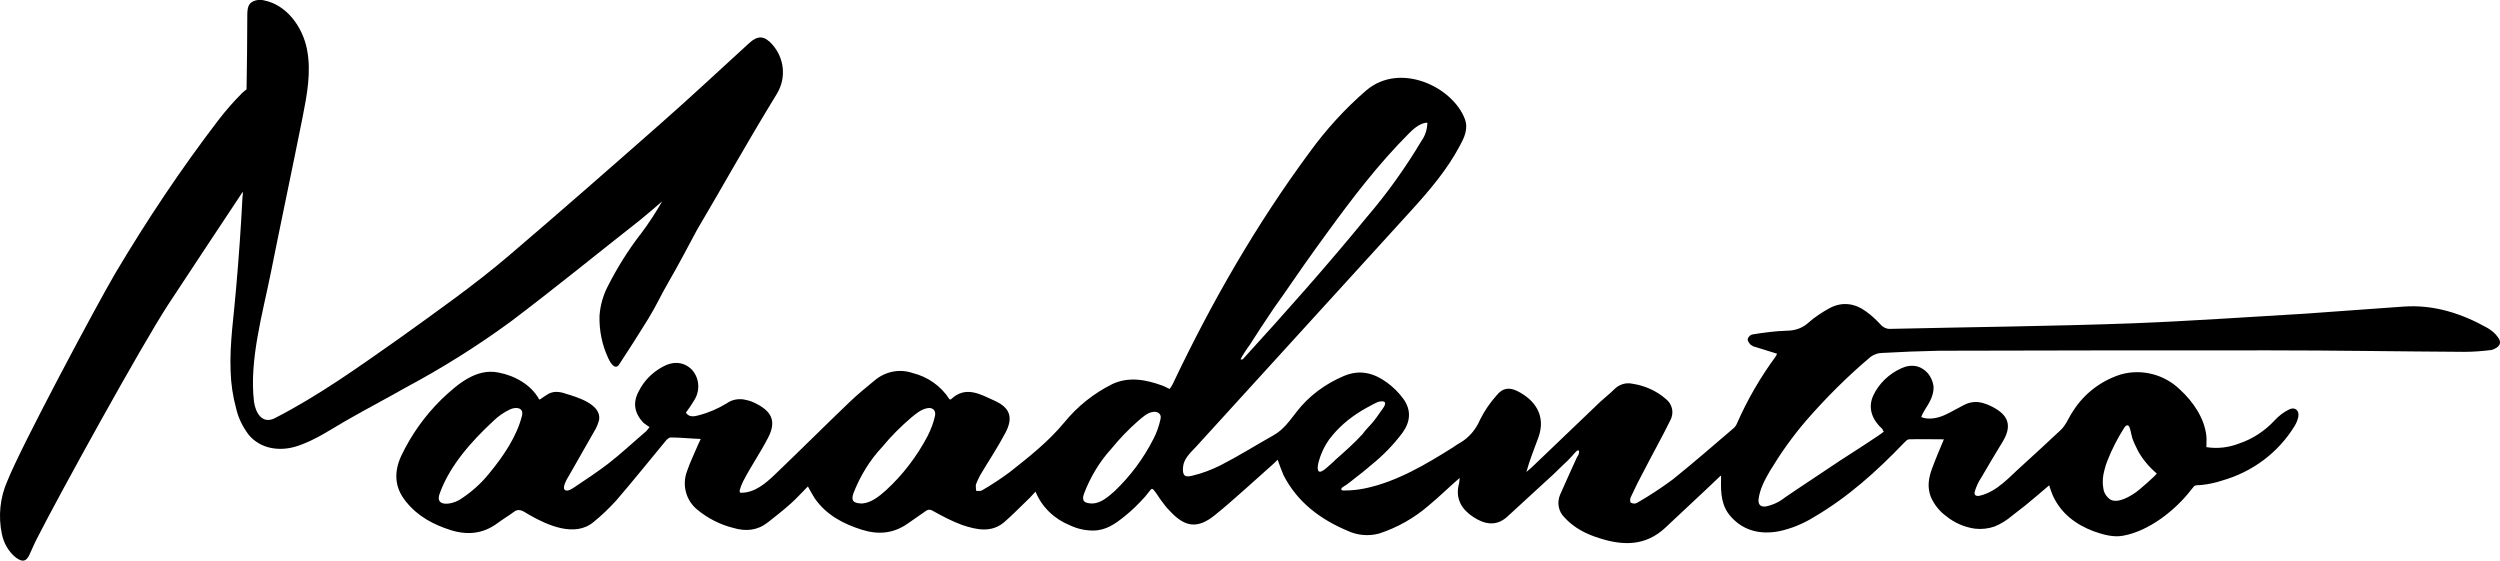
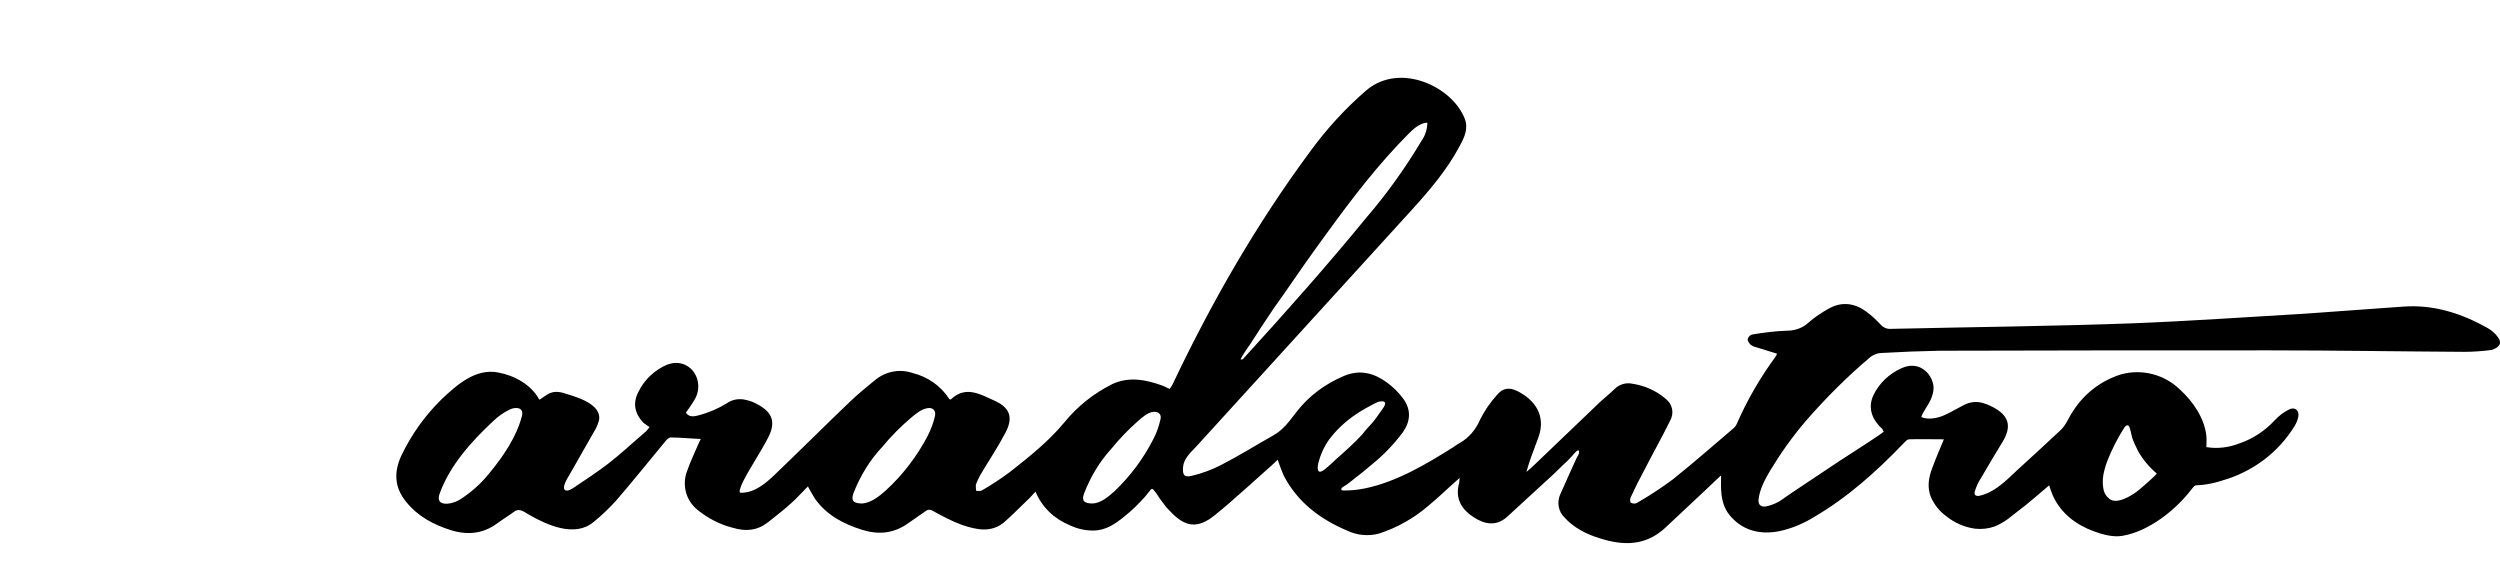
<svg xmlns="http://www.w3.org/2000/svg" id="Capa_1" x="0px" y="0px" viewBox="0 0 674.3 151.2" style="enable-background:new 0 0 674.3 151.2;" xml:space="preserve">
  <g id="Capa_2_1_">
    <g id="Capa_1-2">
      <path d="M673.7,90.9c-0.7-1-1.7-1.8-2.7-2.4c-7.1-4-14.6-6.4-22.8-5.8c-8.8,0.6-17.6,1.3-26.4,1.9c-15.5,0.9-31,2-46.5,2.6   c-21.7,0.8-43.5,1-65.3,1.5c-1.1,0.1-2.1-0.4-2.8-1.2c-1.2-1.3-2.5-2.5-3.9-3.5c-3-2.2-6.4-2.7-9.8-0.9c-2,1.1-4,2.4-5.7,3.9   c-1.6,1.5-3.7,2.2-5.9,2.2c-3.1,0.1-6.2,0.5-9.2,1c-0.6,0.1-1.1,0.6-1.3,1.2c-0.1,0.5,0.4,1.2,0.8,1.6c0.4,0.3,0.8,0.5,1.3,0.6   c1.9,0.6,3.8,1.2,5.8,1.8c-0.1,0.3-0.2,0.5-0.4,0.8c-4.1,5.6-7.6,11.6-10.4,18c-0.2,0.5-0.5,0.9-0.8,1.2   c-5.5,4.7-10.9,9.4-16.5,13.9c-3.1,2.3-6.3,4.4-9.6,6.3c-0.5,0.3-1.1,0.3-1.7,0c-0.3-0.2-0.3-1.1,0-1.6c1.1-2.4,2.3-4.8,3.6-7.2   c2.3-4.5,4.8-8.9,7-13.4c1.1-2,0.6-4.4-1.2-5.8c-2.5-2.2-5.7-3.6-9-4.1c-1.8-0.4-3.6,0.2-4.9,1.5c-1.2,1.2-2.5,2.2-3.7,3.3   c-6.2,5.9-12.3,11.8-18.5,17.7c-0.5,0.4-1,0.9-1.5,1.3c0.9-3.3,2.1-6.2,3.2-9.2c2.3-6.2-1.2-10.4-5.6-12.6c-2.2-1.1-4-0.9-5.6,1.1   c-1.8,2-3.3,4.2-4.5,6.6c-1.1,2.6-3,4.9-5.5,6.3c-0.6,0.3-1.1,0.7-1.7,1.1c-7.3,4.6-15.2,9.3-23.7,11.1c-1.9,0.4-3.8,0.6-5.8,0.6   c-0.2,0-0.4,0-0.6-0.1c-0.6-0.5,0.9-1.2,1.2-1.4c0.8-0.6,1.5-1.1,2.2-1.7c1.6-1.2,3.2-2.5,4.7-3.8c3.1-2.5,5.9-5.4,8.3-8.6   c2.1-2.9,2.4-6,0.3-9c-1.3-1.8-2.8-3.3-4.6-4.6c-3.5-2.5-7.2-3.5-11.5-1.7c-5,2.1-9.5,5.4-12.8,9.7c-1.8,2.3-3.5,4.8-6.2,6.3   c-4.8,2.7-9.4,5.6-14.3,8.1c-2.4,1.2-5,2.2-7.6,2.8c-2.2,0.6-2.7-0.2-2.5-2.4s2-3.8,3.5-5.4c19.4-21.3,38.8-42.6,58.2-63.9   c4.8-5.3,9.5-10.8,12.9-17.2c1.2-2.2,2.4-4.6,1.4-7.3c-3.3-8.7-17.4-15.4-26.5-7.8c-5.8,5-10.9,10.6-15.4,16.8   c-14.4,19.5-26.4,40.4-36.8,62.3c-0.2,0.5-0.6,1-0.9,1.5c-0.8-0.3-1.4-0.7-2-0.9c-4.4-1.6-9-2.5-13.5-0.4c-5,2.5-9.4,6-12.9,10.3   c-4.3,5.2-9.5,9.3-14.7,13.4c-2.4,1.8-5,3.5-7.6,5c-0.4,0.2-1,0.1-1.5,0.1c-0.1-0.5-0.1-1-0.1-1.6c0.3-0.9,0.7-1.7,1.1-2.5   c2.3-3.9,4.8-7.6,6.9-11.6s1.3-6.7-2.9-8.6c-3.8-1.7-7.8-4.2-11.8-0.4c-0.1,0.1-0.2,0-0.4,0c-2.3-3.6-5.9-6.1-10-7.1   c-3.5-1.2-7.4-0.4-10.3,2.1c-2.2,1.8-4.4,3.6-6.5,5.6c-6.8,6.5-13.5,13.2-20.3,19.7c-2.4,2.3-5.4,4.9-9,4.9   c-0.2,0.1-0.5-0.1-0.5-0.3c0-0.1,0-0.2,0-0.3c0.2-0.8,0.5-1.6,0.9-2.4c2.1-4.1,4.7-7.8,6.8-11.9s1.2-6.8-3-9   c-0.9-0.5-1.9-0.9-2.9-1.1c-1.8-0.5-3.8-0.2-5.3,0.9c-2.3,1.4-4.8,2.5-7.5,3.2c-1.1,0.3-2.6,0.7-3.5-0.7c0.9-1.2,1.7-2.4,2.4-3.6   c1.5-2.6,1.2-5.9-0.9-8.1c-2.1-2-4.9-2.3-7.9-0.6c-2.7,1.5-4.9,3.7-6.3,6.5c-1.7,3.1-1.2,5.9,1.2,8.5c0.5,0.4,1.1,0.8,1.7,1.2   c-0.3,0.4-0.6,0.7-0.9,1.1c-3.4,2.9-6.7,6-10.3,8.8c-2.9,2.2-5.9,4.2-8.9,6.2c-0.6,0.4-2.1,1.5-2.8,0.8s0.7-3.1,1.1-3.7l6.9-12.1   c0.6-0.9,1-2,1.3-3.1c0.6-4.2-6-6.1-9-7c-0.8-0.3-1.7-0.5-2.6-0.5c-1.8,0-2.9,1.1-4.3,2c-0.1,0.1-0.2,0-0.3,0   c-2.1-3.9-6.6-6.4-10.9-7.2c-6.1-1.3-11.3,3.3-15.4,7.2c-4.5,4.4-8.2,9.6-10.9,15.3c-2,4.4-1.8,8.5,1.3,12.3   c3.2,4,7.4,6.2,12.1,7.7c4.5,1.4,8.7,1,12.6-1.9c1.5-1.1,3-2,4.5-3.1s2.8,0.2,4.1,0.9c4.9,2.8,12.3,6.1,17.3,1.9   c2.2-1.8,4.2-3.7,6.1-5.8c4.5-5.2,8.8-10.6,13.2-15.9c0.4-0.5,1-1.1,1.5-1.1c2.6,0,5.3,0.3,8.1,0.4c-0.2,0.5-0.5,1-0.7,1.5   c-1,2.4-2.2,4.8-3,7.2c-1.4,3.7-0.3,7.9,2.8,10.4c2.8,2.3,6.1,4,9.7,4.9c3.4,1,6.5,0.7,9.3-1.5c2-1.6,4.1-3.2,6.1-5   c1.6-1.4,3.1-3.1,4.7-4.7c0.6,1.1,1.2,2.2,1.9,3.3c3.1,4.4,7.6,6.8,12.7,8.4c4.5,1.4,8.6,1,12.5-1.8c1.5-1.1,3.1-2.1,4.6-3.2   c0.8-0.6,1.4-0.5,2.2,0c2.5,1.4,5,2.7,7.7,3.7c3.9,1.3,7.9,2.2,11.4-0.8c2.2-1.9,4.2-4,6.3-6c0.7-0.6,1.3-1.4,2.1-2.2   c1.7,4.2,5.1,7.4,9.3,9.1c1.9,0.9,4,1.4,6.2,1.4c3.5,0,6-1.8,8.6-3.9c2-1.6,3.8-3.4,5.5-5.3c0.4-0.5,0.8-1,1.2-1.5   s0.6-0.8,1.1-0.2c0.8,0.9,1.3,1.9,2,2.8c0.7,1,1.5,2,2.4,2.9c4,4.3,7.4,4.8,12,1.1c5.2-4.2,10.2-8.9,15.2-13.3   c0.6-0.5,1.1-1,1.8-1.7c0.5,1.4,1,2.8,1.6,4.2c3.7,7.2,9.8,11.8,17.1,14.9c2.7,1.3,5.8,1.6,8.7,0.8c4.9-1.6,9.5-4.2,13.4-7.6   c2.8-2.3,5.3-4.8,8.3-7.4c-0.1,0.9-0.1,1.5-0.3,2c-0.8,3.8,0.9,6.5,3.9,8.5s6.2,2.7,9.2,0c3.3-3,6.5-6,9.8-9   c1.8-1.6,3.5-3.2,5.2-4.9c0.9-0.8,1.8-1.7,2.6-2.6c0.3-0.3,1.9-2.5,1.8-0.8c-0.1,0.5-0.3,0.9-0.6,1.3c-1.5,3.3-3,6.6-4.5,10   c-0.9,2.1-0.5,4.5,1.1,6.1c2.6,2.9,6,4.6,9.6,5.7c6.3,2,12.3,2.1,17.6-2.8c3.7-3.5,7.4-6.9,11.1-10.4c1.3-1.2,2.6-2.5,3.9-3.7   l0.1,0.1c0,0.4,0,0.7,0,1.1c-0.1,3.5,0.1,7,2.6,9.8c3.5,4,8.2,4.9,13,4c3.3-0.7,6.5-2,9.4-3.8c9.1-5.3,16.9-12.3,24.2-19.9   c0.5-0.5,1-1.1,1.5-1.1c2.3-0.1,7,0,9.4,0c-1.1,2.6-2.2,5.2-3.2,7.9s-1.3,5.1-0.3,7.7c0.9,2,2.3,3.8,4.1,5.1   c2.2,1.8,4.9,3,7.8,3.4c1.8,0.2,3.6,0,5.3-0.6c1.7-0.7,3.3-1.7,4.7-2.9c1.2-0.9,2.4-1.9,3.6-2.8c2.2-1.8,4.3-3.6,6.4-5.4   c0.3,1,0.6,1.9,1,2.8c2.2,4.8,6.2,7.8,11,9.6c2.5,0.9,5.4,1.7,7.9,1.2c6.9-1.2,14.1-6.8,18.4-12.4c1.2-1.5,0.8-1.1,2.9-1.3   c1.9-0.2,3.7-0.6,5.5-1.2c8.1-2.3,15.1-7.5,19.5-14.7c0.5-0.8,0.8-1.6,1-2.5c0.3-1.7-0.9-2.7-2.4-2s-2.9,1.8-4,3   c-2.6,2.8-5.9,5-9.5,6.2c-2.8,1.1-5.9,1.5-8.9,1c0-1.1,0.1-2.1,0-3c-0.5-4.8-3.6-9.3-7.1-12.5c-4.2-4.1-10.3-5.7-16-4.1   c-5.3,1.7-9.8,5.1-12.8,9.8c-1.2,1.7-1.9,3.8-3.4,5.2c-3.4,3.2-6.9,6.4-10.4,9.6c-3.4,3-6.7,7-11.4,8.1c-0.8,0.2-1.6,0-1.4-1   c0.4-1.4,1-2.7,1.8-3.9c1.9-3.3,3.9-6.6,5.9-9.9c2.8-4.8,0.7-7.5-3.6-9.5c-0.6-0.3-1.2-0.5-1.9-0.7c-1.7-0.5-3.6-0.3-5.2,0.6   c-1.8,0.9-3.4,1.9-5.2,2.7s-4.3,1.3-6.2,0.5c0.5-1.5,1.6-2.8,2.3-4.2c0.7-1.3,1.1-2.8,1-4.2c-0.2-1.3-0.7-2.4-1.5-3.4   c-0.8-0.9-1.8-1.6-3-1.9c-1.4-0.3-2.8-0.1-4.1,0.5c-3.4,1.5-6.2,4.2-7.7,7.5c-1.5,3.4-0.1,6.6,2.5,8.9c0.1,0.1,0.1,0.2,0.1,0.3   l0.3,0.4c0.1,0.2-10.8,7.2-11.9,7.9c-3.9,2.6-7.8,5.2-11.7,7.8l-3.1,2.1c-1.5,1.2-3.2,2-5.1,2.4c-1.3,0.2-2.1-0.4-2-1.8   c0.3-2.8,1.7-5.4,3.1-7.8c2.9-4.8,6.1-9.3,9.7-13.5c5.4-6.2,11.2-12,17.5-17.3c0.9-0.6,1.9-1,3-1c5.2-0.3,10.4-0.5,15.5-0.6   c29.7-0.1,59.4-0.1,89.1-0.1c17.5,0,35,0.3,52.5,0.4c2.4,0,4.9-0.2,7.3-0.5C674.3,93.7,674.9,92.4,673.7,90.9z M337.1,93l2.9-4.5   c1.2-1.8,2.4-3.6,3.6-5.4l2.2-3.1c3.9-5.7,7.9-11.4,12-17c6.9-9.5,14-18.8,22.3-27.1c1.2-1.2,2.7-2.5,4.5-2.8c0.1,0,0.2,0,0.3,0   c0.1,0.1,0.1,0.2,0.1,0.2c-0.1,1.7-0.6,3.3-1.6,4.7c-4.3,7.2-9.2,14.1-14.7,20.5c-10.8,13.2-22,25.8-33.5,38.4   c-0.2,0.1-0.4,0.1-0.6,0C335.3,95.6,336.2,94.2,337.1,93z M140.8,112.1c-1.4,5.6-5,10.9-8.7,15.4c-2.3,2.9-5.1,5.4-8.3,7.4   c-2.1,1.2-6.6,1.9-5.2-1.8c2.7-7.5,8.5-14,14.3-19.4c1.4-1.4,3-2.5,4.7-3.3C139.2,109.7,141.3,109.9,140.8,112.1z M252.2,112.1   c-0.4,1.9-1.1,3.7-2,5.5c-2.9,5.5-6.7,10.5-11.3,14.7c-1.9,1.7-4,3.3-6.3,3.5c-2.5,0-3.1-0.8-2.4-2.8c1.8-4.6,4.4-8.9,7.8-12.5   c2.3-2.8,4.9-5.4,7.7-7.8c1.2-1,2.7-2.3,4.4-2.6C251.4,109.8,252.5,110.6,252.2,112.1z M313,113.1c-0.4,1.8-1,3.6-1.9,5.3   c-2.7,5.3-6.2,10-10.5,14.1c-1.8,1.6-3.7,3.2-5.9,3.3c-2.4,0-3-0.8-2.3-2.7c1.7-4.4,4.1-8.5,7.3-12c2.2-2.7,4.6-5.2,7.2-7.5   c1.2-1,2.5-2.3,4.1-2.5C312.3,110.9,313.4,111.7,313,113.1L313,113.1z M359.6,124.6l-0.9,0.8c-0.5,0.4-2.8,2.8-3.2,1.4   c-0.4-1,0.6-3.7,0.9-4.4c0.7-1.8,1.7-3.5,3-5c2.5-3,5.6-5.4,9-7.3l1.3-0.7c0.7-0.4,1.3-0.7,2-1c0.5-0.1,1.3-0.3,1.7,0   c0.7,0.6-0.7,2.1-1,2.6c-0.8,1.1-1.5,2.2-2.4,3.2s-1.8,1.9-2.5,2.9c-2.3,2.5-4.8,4.7-7.4,7L359.6,124.6z M567.6,126.8   c0.2-0.9,0.5-1.7,0.8-2.5c1.2-3.1,2.8-6.2,4.6-9c0.1-0.2,0.3-0.4,0.5-0.5c0.7-0.4,1,0.7,1.1,1.2c0.2,0.7,0.3,1.4,0.5,2.1   c0.4,1.2,1,2.4,1.6,3.6c1.3,2.3,3,4.3,5,6c0.2,0.2-5,4.7-5.5,5c-1.7,1.2-4.8,3.1-6.9,2.1c-1.1-0.7-1.9-1.9-2-3.2   C567,129.9,567.2,128.3,567.6,126.8L567.6,126.8z" />
-       <path d="M137.8,86.7c11.8-8.9,23.3-18.3,34.9-27.4c2-1.6,3.9-3.3,5.9-5c-1.7,3-3.6,5.9-5.7,8.7l-0.4,0.5c-3.2,4.2-6,8.7-8.4,13.4   c-1.4,2.6-2.2,5.4-2.4,8.3c-0.1,4,0.7,7.9,2.4,11.5c0.3,0.7,1.4,2.7,2.4,2.1c0.2-0.1,0.4-0.3,0.5-0.5c2.7-4.1,5.3-8.2,7.9-12.4   c2.2-3.6,3.3-6.2,5.4-9.8c2.7-4.6,5.8-10.6,7.7-14.1c7.1-12,12.5-21.9,21.6-36.8c2.5-4.2,2-9.5-1.3-13.2c-2.1-2.4-3.9-2.5-6.2-0.4   c-8,7.3-15.9,14.7-24.1,21.9c-13.5,11.9-27.1,23.8-40.8,35.5c-9.4,8-19.4,15-29.4,22.2C97,98.8,86,106.7,74.1,112.8   c-3.4,1.7-5.2-1.5-5.6-4.5c-1.3-11.1,2.3-23.6,4.5-34.5c2.8-14,5.8-28.1,8.6-42.1c1.2-6.1,2.4-12.3,1.2-18.4s-5.5-12-11.6-13.2   C70-0.2,68.6,0,67.6,0.8c-0.9,0.9-0.9,2.3-0.9,3.5c0,6.6-0.1,13.2-0.2,19.8c-0.4,0.3-0.8,0.6-1.2,1c-2.3,2.3-4.4,4.7-6.4,7.3   c-10.1,13.2-19.3,27-27.8,41.3C26,82.4,5.8,120.2,2,129.7c-2,4.5-2.5,9.5-1.5,14.3c0.5,2.5,1.8,4.8,3.8,6.4   c1.8,1.3,2.8,1.1,3.7-0.9c0.7-1.5,1.3-3,2.1-4.5c6-11.8,28.1-51.9,35.3-62.9c6.7-10.2,13.4-20.3,20.1-30.4c0,0.5,0,1-0.1,1.5   c-0.4,8.1-1,16.3-1.7,24.4c-0.6,7.5-1.8,15-1.5,22.5c0.1,3.4,0.6,6.8,1.5,10.1c0.6,2.6,1.8,5,3.4,7.1c3.2,3.8,8.3,4.5,12.8,3.1   c5.2-1.6,9.9-5,14.6-7.6c4.9-2.8,9.9-5.4,14.8-8.2C119.4,99.2,128.8,93.3,137.8,86.7z" />
    </g>
  </g>
</svg>